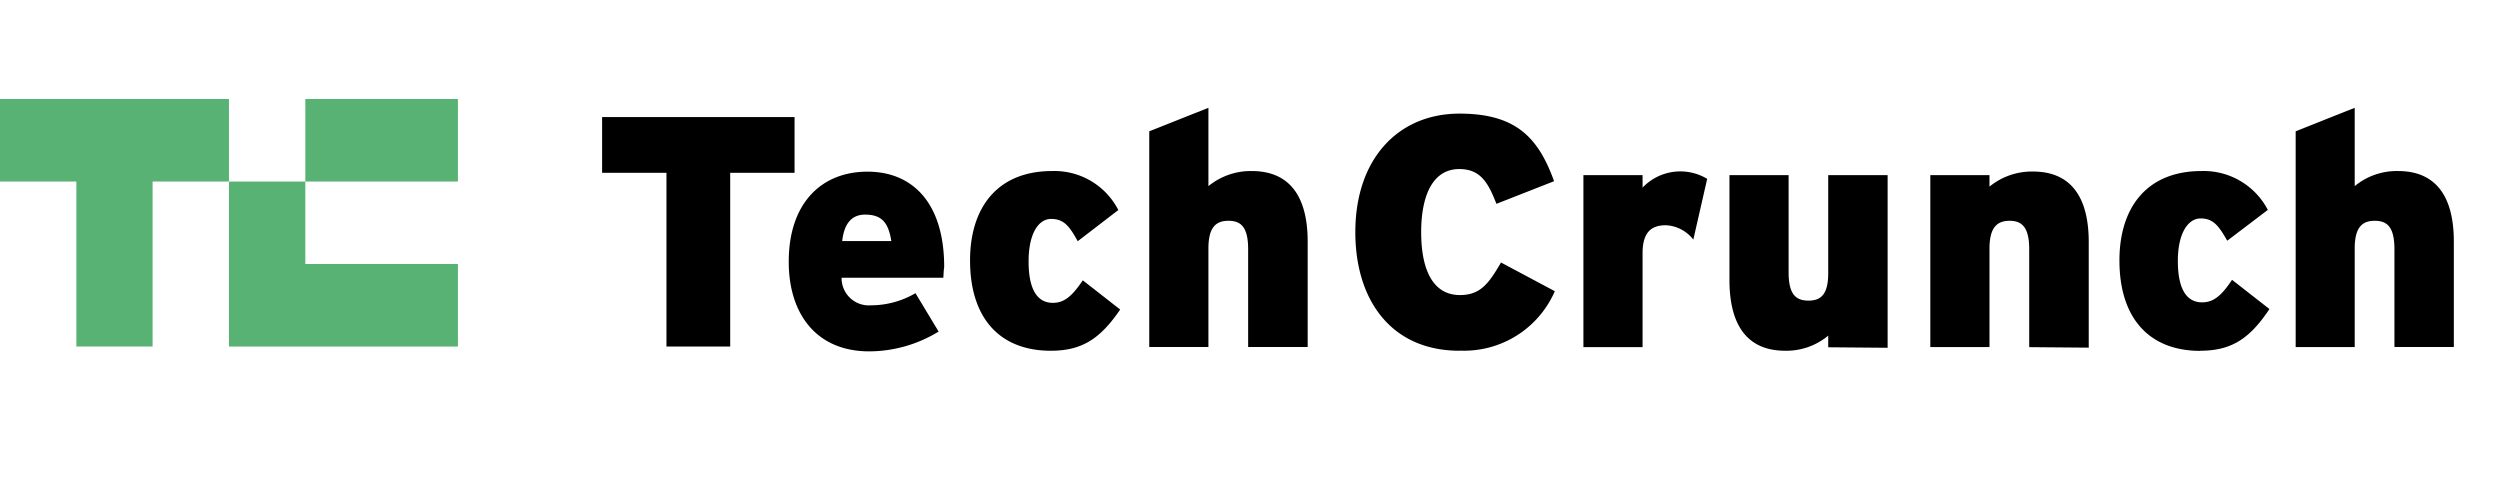
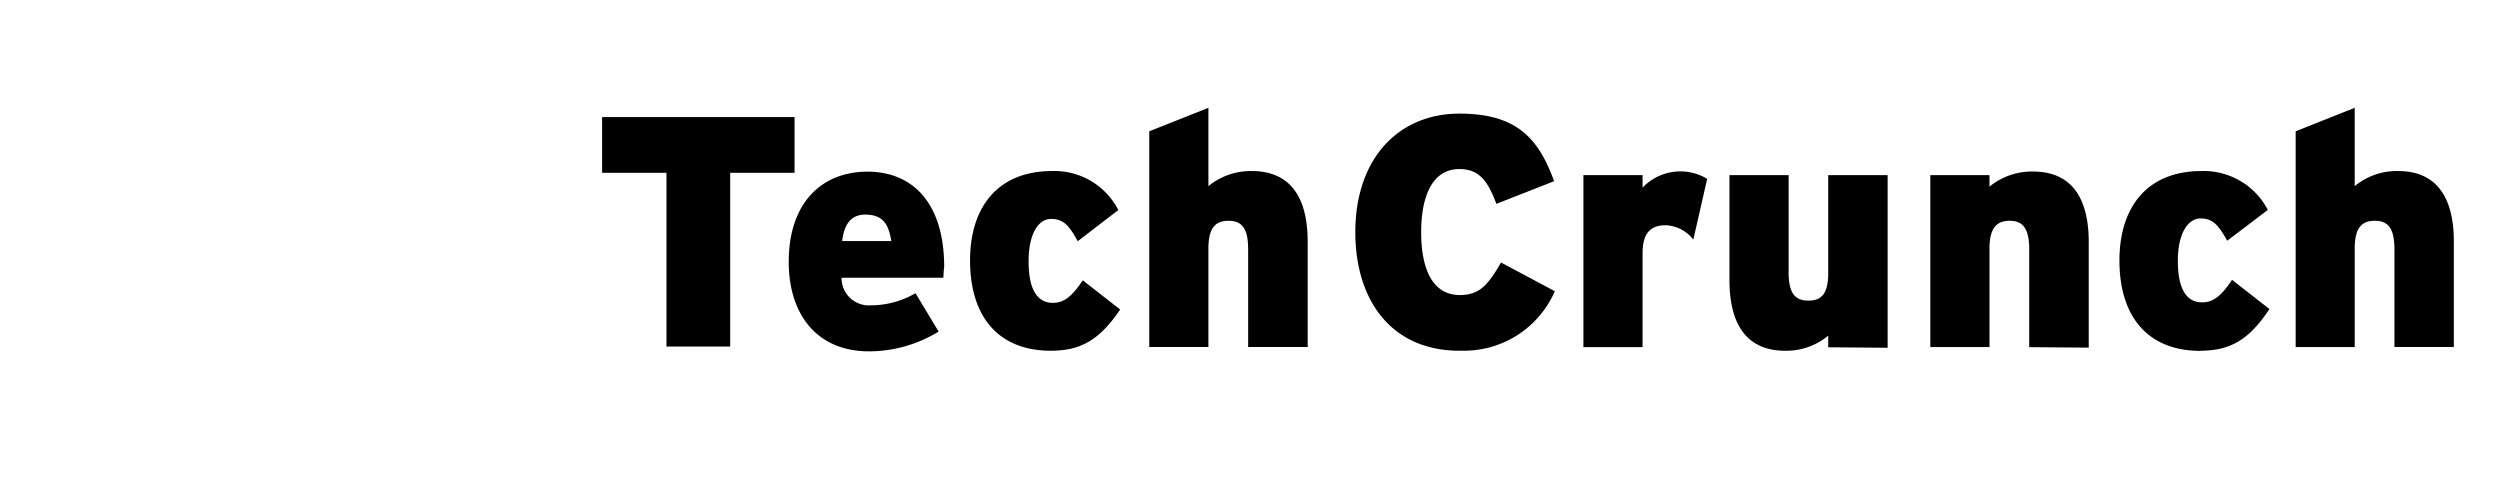
<svg xmlns="http://www.w3.org/2000/svg" width="202" height="40" fill="none">
  <path fill="#000" d="M59 13.96V28h-5.15V13.96h-5.2v-4.5H64.2v4.5H59Zm17.23 8.48H68a2.2 2.2 0 0 0 2.36 2.23c1.27 0 2.52-.34 3.61-.98l1.87 3.1a10.79 10.79 0 0 1-5.61 1.6c-4.22 0-6.5-2.97-6.5-7.24 0-4.8 2.7-7.28 6.36-7.28 3.65 0 6.2 2.53 6.2 7.7-.05.34-.05.63-.07.87Zm-6.33-5.1c-1.1 0-1.7.75-1.85 2.14h3.97c-.23-1.42-.71-2.14-2.12-2.14Zm15 11c-4.09 0-6.52-2.6-6.52-7.3 0-4.22 2.17-7.22 6.63-7.22a5.8 5.8 0 0 1 5.35 3.15l-3.28 2.52c-.66-1.2-1.11-1.8-2.15-1.8-1.04 0-1.82 1.22-1.82 3.43 0 2.2.66 3.35 1.96 3.35.9 0 1.53-.5 2.42-1.82l3.02 2.36c-1.63 2.4-3.13 3.33-5.6 3.33h-.01Zm15.95-.3v-7.9c0-1.82-.6-2.3-1.59-2.3-.98 0-1.62.48-1.62 2.24v7.96h-4.78V10.61l4.78-1.9v6.33a5.4 5.4 0 0 1 3.5-1.22c3.06 0 4.52 2.05 4.52 5.7v8.52h-4.81Zm17.08.3c-5.52 0-8.42-4.09-8.42-9.58 0-5.97 3.5-9.58 8.42-9.58 4.57 0 6.37 1.95 7.64 5.46l-4.66 1.83c-.67-1.73-1.3-2.81-3-2.81-2.15 0-3.08 2.15-3.08 5.1 0 2.95.9 5.08 3.13 5.08 1.62 0 2.3-.87 3.32-2.63l4.35 2.32a8 8 0 0 1-7.7 4.8v.01Zm18.89-8.98a2.98 2.98 0 0 0-2.22-1.16c-1.17 0-1.88.56-1.88 2.26v7.59h-4.78v-13.9h4.78v1.01a4.21 4.21 0 0 1 5.22-.71l-1.12 4.91Zm10.9 8.69v-.93a5.28 5.28 0 0 1-3.48 1.22c-3.05 0-4.5-2.05-4.5-5.72v-8.47h4.78v7.87c0 1.8.62 2.27 1.6 2.27.99 0 1.6-.47 1.6-2.22v-7.92h4.8V28.1l-4.8-.04Zm16.24 0v-7.91c0-1.82-.62-2.3-1.58-2.3-.97 0-1.63.48-1.63 2.24v7.96h-4.78V14.15h4.78v.93a5.4 5.4 0 0 1 3.51-1.22c3.06 0 4.51 2.05 4.51 5.7v8.53l-4.8-.04Zm13.82.3c-4.09 0-6.53-2.6-6.53-7.31 0-4.22 2.17-7.22 6.63-7.22a5.84 5.84 0 0 1 5.36 3.14l-3.28 2.49c-.68-1.2-1.13-1.8-2.15-1.8-1.03 0-1.84 1.22-1.84 3.43 0 2.2.66 3.35 1.96 3.35.9 0 1.55-.51 2.42-1.82l3.02 2.36c-1.62 2.45-3.13 3.37-5.6 3.37Zm15.69-.3v-7.91c0-1.82-.6-2.3-1.59-2.3-.98 0-1.62.48-1.62 2.24v7.96h-4.77V10.61l4.77-1.9v6.33a5.33 5.33 0 0 1 3.5-1.22c3.06 0 4.51 2.05 4.51 5.7v8.52h-4.8Z" />
-   <path fill="#58B273" d="M6.17 8H0v6.67h6.17V28h6.16V14.67h6.17V8H6.17ZM30.83 8h-6.16v6.67H37V8h-6.17Z" />
-   <path fill="#58B273" d="M24.67 14.67H18.5V28H37v-6.67H24.67v-6.66Z" />
</svg>